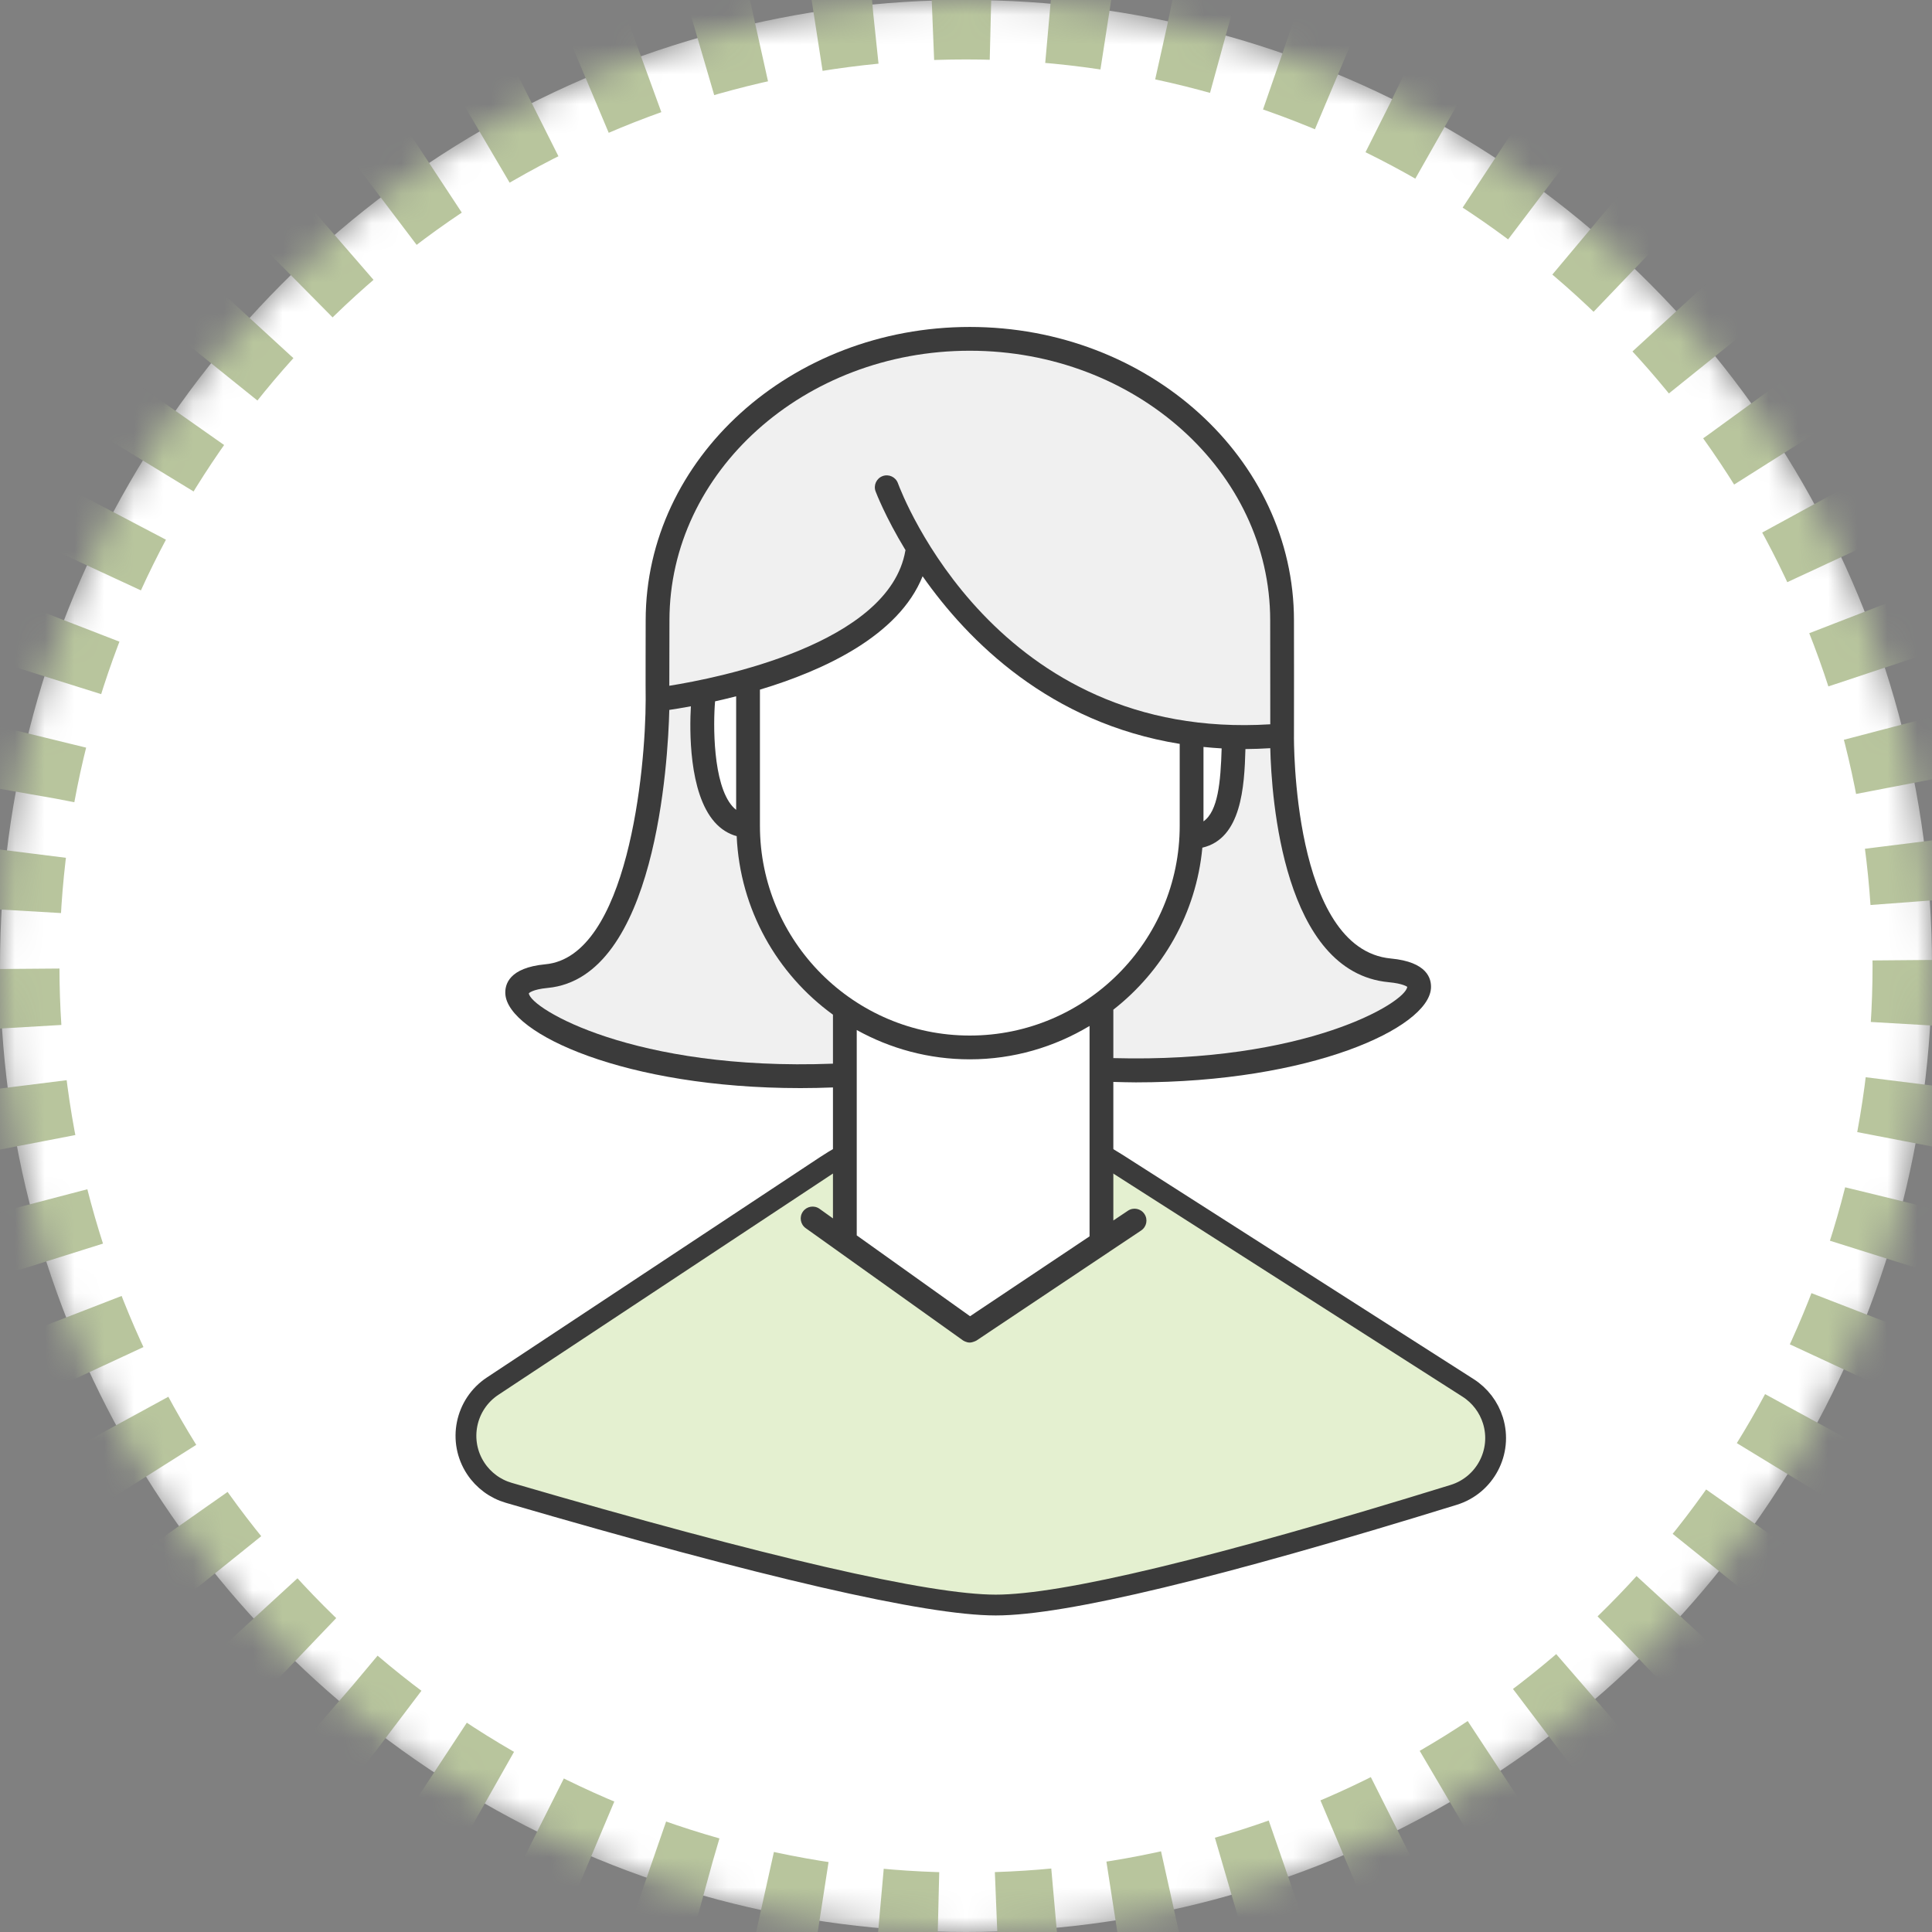
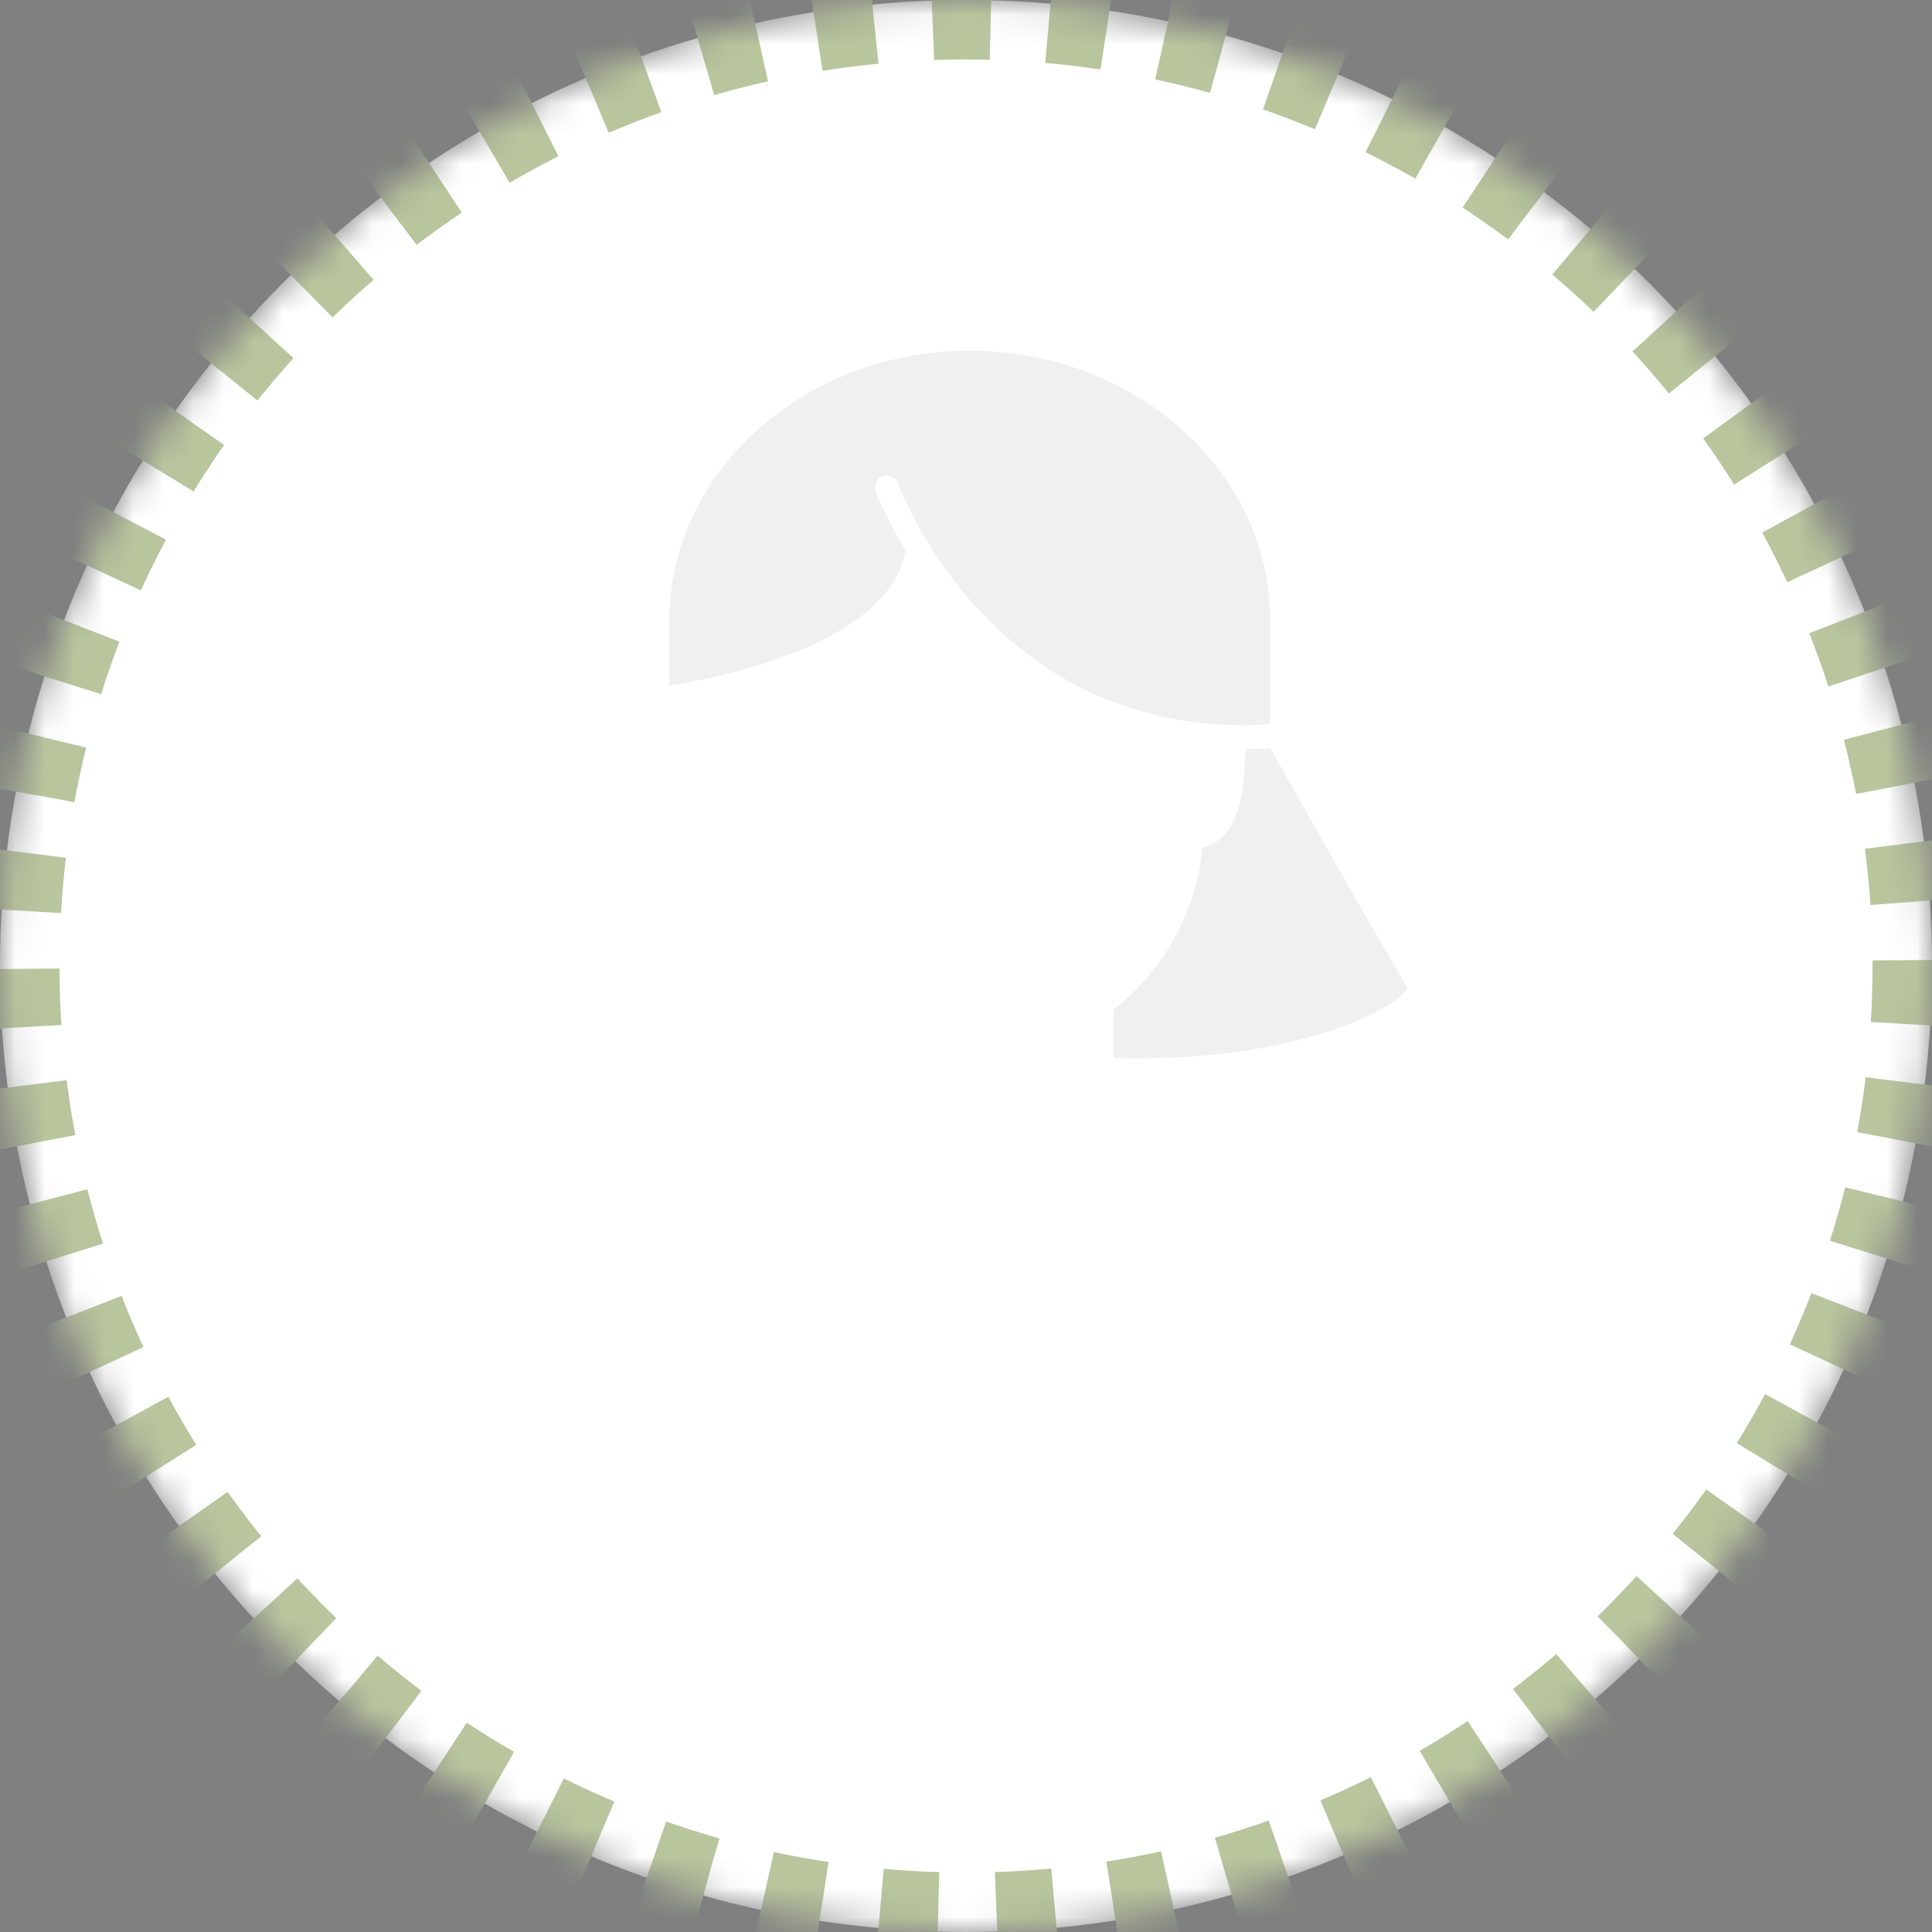
<svg xmlns="http://www.w3.org/2000/svg" xmlns:xlink="http://www.w3.org/1999/xlink" width="65px" height="65px" viewBox="0 0 65 65" version="1.1">
  <rect x="0" y="0" width="65" height="65" fill="#808080" stroke="none" />
  <title>quien_preside_cop_65x65</title>
  <desc>Created with Sketch.</desc>
  <defs>
    <circle id="path-1" cx="32.5" cy="32.5" r="32.5" />
    <mask id="mask-2" maskContentUnits="userSpaceOnUse" maskUnits="objectBoundingBox" x="0" y="0" width="65" height="65" fill="white">
      <use xlink:href="#path-1" />
    </mask>
  </defs>
  <g id="Page-1" stroke="none" stroke-width="1" fill="none" fill-rule="evenodd">
    <g id="quien_preside_cop_65x65">
      <use id="Oval" stroke="#B8C59D" mask="url(#mask-2)" stroke-width="4" fill="#FFFFFF" stroke-linejoin="round" stroke-dasharray="2" xlink:href="#path-1" />
      <g id="Group-3" transform="translate(13, 11)">
-         <path d="M36.395,35.696 L24.584,28.15 C21.586,26.235 17.741,26.265 14.773,28.228 L3.573,35.636 C2.652,36.246 2.399,37.487 3.008,38.408 C3.27,38.803 3.662,39.092 4.116,39.224 C12.739,41.741 18.2,43 20.5,43 C22.779,43 27.916,41.764 35.909,39.293 C36.964,38.966 37.555,37.846 37.229,36.791 C37.089,36.339 36.793,35.951 36.395,35.696 Z" id="Path-7" stroke="#3B3B3B" stroke-width="0.7" fill="#E4F0D0" />
-         <path d="M30.534,13.752 C30.539,13.578 30.534,9.872 30.534,9.872 C30.534,4.429 25.641,1e-05 19.628,1e-05 C13.615,1e-05 8.723,4.429 8.723,9.872 C8.723,9.872 8.717,12.381 8.723,12.534 C8.722,14.924 8.115,21.182 5.351,21.442 C4.126,21.557 3.98,22.12 4.002,22.445 C4.092,23.782 8.043,25.609 13.929,25.608 C14.287,25.608 14.653,25.6 15.024,25.586 L15.024,27.008 L15.024,27.907 L15.024,29.992 L14.572,29.669 C14.392,29.54 14.142,29.582 14.014,29.762 C13.885,29.941 13.927,30.191 14.107,30.32 L19.396,34.095 C19.402,34.098 19.505,34.169 19.625,34.169 C19.728,34.169 19.851,34.102 19.851,34.102 L25.393,30.398 C25.577,30.275 25.627,30.027 25.503,29.843 C25.381,29.66 25.133,29.609 24.949,29.733 L24.457,30.062 L24.457,27.907 L24.457,27.008 L24.457,25.4 C24.711,25.406 24.967,25.415 25.215,25.415 C31.102,25.415 35.053,23.589 35.143,22.252 C35.165,21.926 35.019,21.363 33.794,21.248 C30.472,20.936 30.532,13.823 30.534,13.752 Z" id="Path" fill="#3B3B3B" />
-         <path d="M19.628,23.84 C15.735,23.84 12.567,20.672 12.567,16.779 L12.567,12.202 C14.719,11.555 17.237,10.391 18.04,8.388 C19.573,10.574 22.319,13.322 26.69,14.027 L26.69,16.779 C26.69,20.672 23.522,23.84 19.628,23.84 L19.628,23.84 Z M23.657,30.596 L19.636,33.283 L15.824,30.563 L15.824,23.654 C16.953,24.28 18.249,24.64 19.628,24.64 C21.102,24.64 22.477,24.225 23.657,23.517 L23.657,30.596 Z M11.767,12.426 L11.767,16.246 C11.724,16.213 11.682,16.174 11.642,16.129 C10.977,15.375 10.993,13.347 11.058,12.596 C11.282,12.546 11.519,12.49 11.767,12.426 L11.767,12.426 Z M28.101,14.179 C28.067,15.323 27.977,16.291 27.49,16.634 L27.49,14.13 C27.691,14.15 27.893,14.168 28.101,14.179 L28.101,14.179 Z" id="Fill-1" fill="#FFFFFF" />
        <path d="M9.523,9.872 C9.523,4.87 14.056,0.8 19.628,0.8 C25.2,0.8 29.734,4.87 29.734,9.872 C29.734,9.872 29.739,12.853 29.737,13.368 C20.512,13.938 17.341,5.615 17.209,5.255 C17.133,5.048 16.903,4.941 16.696,5.017 C16.489,5.093 16.382,5.322 16.457,5.529 C16.468,5.557 16.779,6.382 17.466,7.511 C17.465,7.517 17.461,7.521 17.46,7.527 C16.918,10.67 11.167,11.809 9.518,12.072 C9.518,11.505 9.523,9.872 9.523,9.872 L9.523,9.872 Z" id="Path" fill="#F0F0F0" />
-         <path d="M24.457,24.599 L24.457,22.97 C26.116,21.673 27.245,19.73 27.452,17.519 C28.765,17.215 28.867,15.475 28.901,14.201 C29.173,14.2 29.454,14.189 29.737,14.172 C29.777,15.846 30.171,21.711 33.719,22.045 C34.212,22.091 34.341,22.199 34.345,22.201 C34.298,22.73 30.919,24.773 24.457,24.599 L24.457,24.599 Z" id="Path" fill="#F0F0F0" />
-         <path d="M15.024,24.786 C8.331,25.041 4.835,22.925 4.792,22.418 C4.793,22.417 4.9,22.288 5.426,22.238 C9.072,21.895 9.474,14.606 9.518,12.884 C9.701,12.857 9.95,12.817 10.244,12.762 C10.2,13.536 10.166,15.664 11.042,16.658 C11.253,16.897 11.503,17.053 11.785,17.132 C11.895,19.601 13.145,21.773 15.024,23.138 L15.024,24.786 Z" id="Path" fill="#F0F0F0" />
+         <path d="M24.457,24.599 L24.457,22.97 C26.116,21.673 27.245,19.73 27.452,17.519 C28.765,17.215 28.867,15.475 28.901,14.201 C29.173,14.2 29.454,14.189 29.737,14.172 C34.212,22.091 34.341,22.199 34.345,22.201 C34.298,22.73 30.919,24.773 24.457,24.599 L24.457,24.599 Z" id="Path" fill="#F0F0F0" />
      </g>
    </g>
  </g>
</svg>